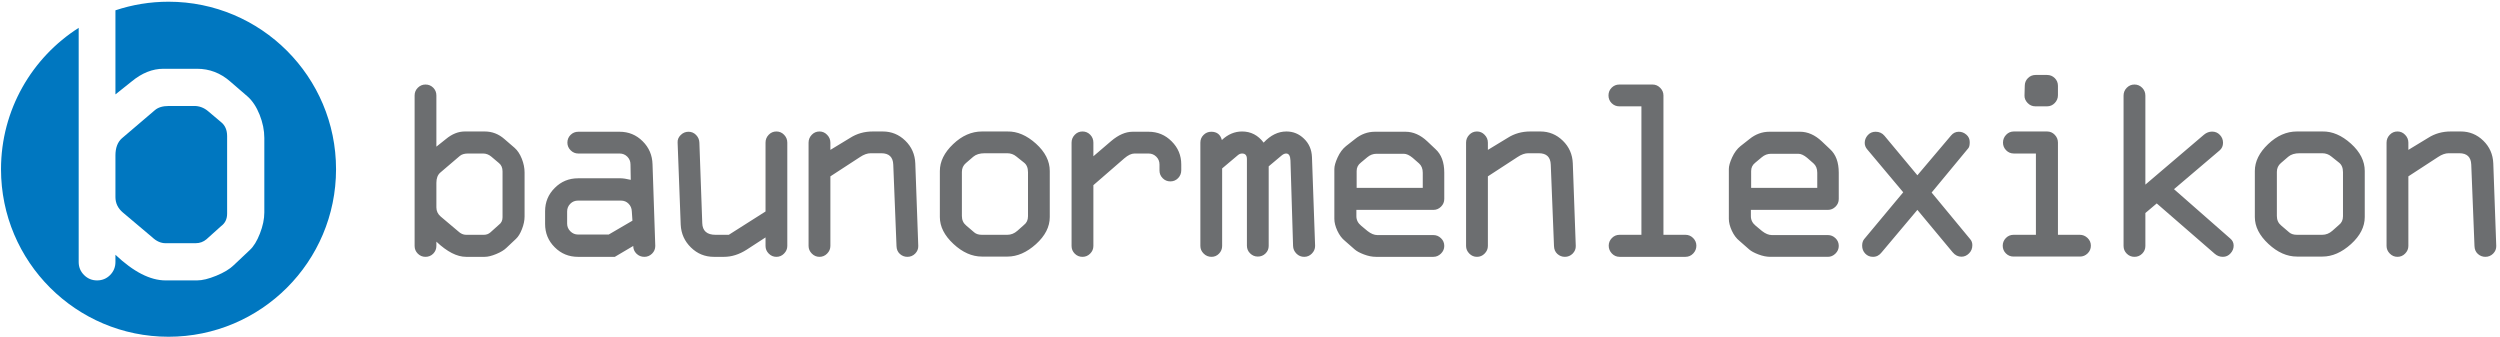
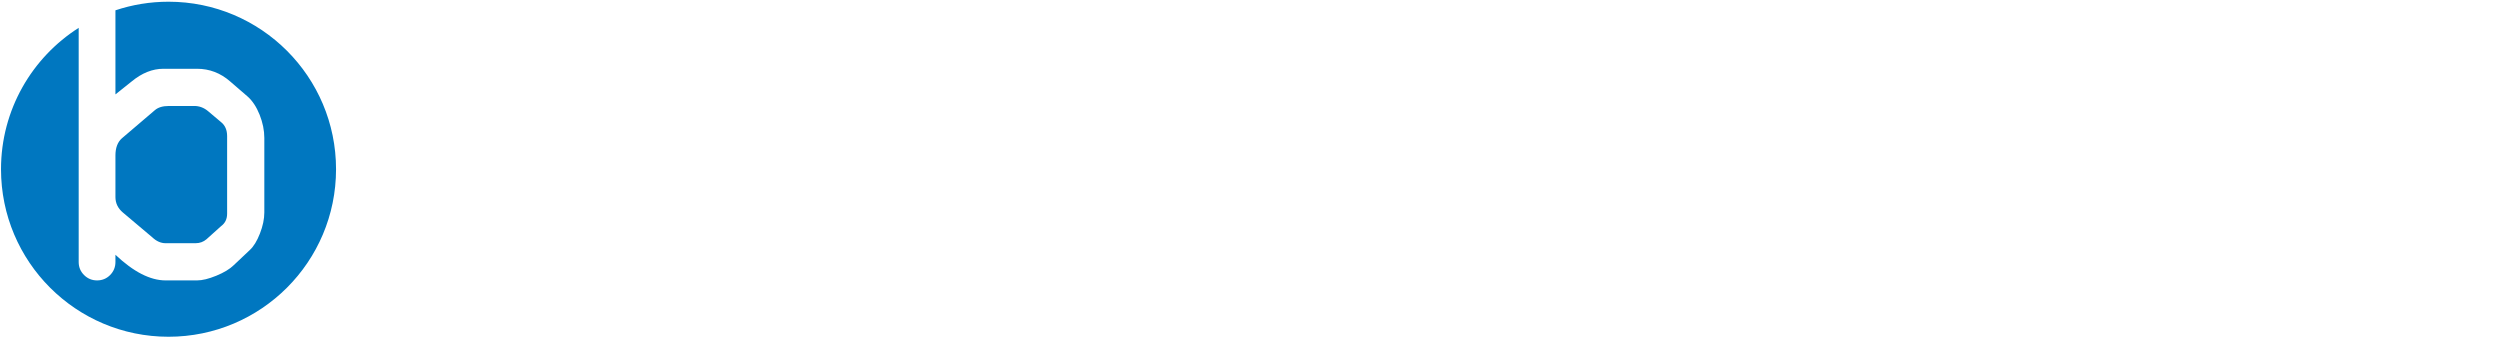
<svg xmlns="http://www.w3.org/2000/svg" width="100%" height="100%" viewBox="0 0 526 71" version="1.1" xml:space="preserve" style="fill-rule:evenodd;clip-rule:evenodd;stroke-linejoin:round;stroke-miterlimit:2;">
  <path d="M35.458,0.362c19.462,0 35.245,15.783 35.245,35.245c-0,19.462 -15.783,35.245 -35.245,35.245c-19.462,-0 -35.245,-15.783 -35.245,-35.245c-0,-12.506 6.519,-23.493 16.342,-29.749l-0,49.275c-0,1.069 0.377,1.98 1.131,2.734c0.754,0.755 1.666,1.132 2.736,1.132c1.083,0 1.995,-0.377 2.75,-1.132c0.738,-0.754 1.116,-1.665 1.116,-2.734l-0,-1.525c3.819,3.599 7.325,5.391 10.547,5.391l6.632,0c1.101,0 2.452,-0.33 4.055,-0.99c1.603,-0.66 2.83,-1.399 3.679,-2.232l3.364,-3.175c0.801,-0.739 1.509,-1.886 2.121,-3.458c0.613,-1.572 0.928,-3.049 0.928,-4.464l-0,-15.655c-0,-1.603 -0.331,-3.222 -0.991,-4.888c-0.66,-1.65 -1.509,-2.924 -2.515,-3.82l-3.677,-3.175c-2.028,-1.776 -4.354,-2.671 -6.964,-2.671l-7.089,-0c-2.31,-0 -4.526,0.895 -6.679,2.671l-3.411,2.72l-0,-17.691c3.51,-1.173 7.266,-1.809 11.17,-1.809Zm5.412,21.936l-5.344,-0c-1.289,-0 -2.263,0.298 -2.939,0.881l-6.963,5.94c-0.881,0.786 -1.336,1.997 -1.336,3.584l-0,8.755c-0,1.289 0.518,2.358 1.525,3.222l6.224,5.25c0.88,0.833 1.823,1.242 2.798,1.242l6.318,-0c0.88,-0 1.651,-0.283 2.295,-0.833l3.08,-2.767c0.834,-0.613 1.258,-1.477 1.258,-2.624l-0,-16.3c-0,-1.289 -0.424,-2.263 -1.258,-2.939l-2.797,-2.358c-0.864,-0.708 -1.823,-1.053 -2.861,-1.053Z" style="fill:#0077c0;" />
-   <path d="M91.815,20.083l-0,10.773l2.02,-1.611c1.275,-1.053 2.589,-1.583 3.957,-1.583l4.199,-0c1.545,-0 2.923,0.53 4.124,1.583l2.179,1.881c0.596,0.53 1.098,1.285 1.489,2.262c0.392,0.986 0.587,1.945 0.587,2.895l-0,9.273c-0,0.839 -0.186,1.714 -0.549,2.645c-0.363,0.931 -0.782,1.611 -1.257,2.048l-1.992,1.88c-0.503,0.494 -1.229,0.932 -2.179,1.323c-0.949,0.391 -1.751,0.586 -2.402,0.586l-3.929,0c-1.909,0 -3.985,-1.062 -6.247,-3.193l-0,0.903c-0,0.633 -0.224,1.172 -0.662,1.62c-0.446,0.447 -0.986,0.67 -1.628,0.67c-0.633,0 -1.174,-0.223 -1.62,-0.67c-0.448,-0.448 -0.671,-0.987 -0.671,-1.62l0,-31.665c0,-0.643 0.233,-1.182 0.68,-1.63c0.456,-0.446 0.996,-0.669 1.611,-0.669c0.642,-0 1.182,0.223 1.628,0.669c0.438,0.448 0.662,0.987 0.662,1.63Zm9.823,12.216l-3.166,-0c-0.764,-0 -1.341,0.177 -1.741,0.521l-4.125,3.519c-0.522,0.465 -0.791,1.182 -0.791,2.123l-0,5.186c-0,0.763 0.307,1.396 0.903,1.908l3.686,3.11c0.522,0.494 1.081,0.736 1.658,0.736l3.743,-0c0.521,-0 0.978,-0.168 1.358,-0.494l1.826,-1.638c0.493,-0.363 0.745,-0.875 0.745,-1.555l0,-9.655c0,-0.764 -0.252,-1.341 -0.745,-1.742l-1.657,-1.396c-0.512,-0.419 -1.081,-0.623 -1.694,-0.623Zm19.976,5.213l8.975,0c0.485,0 1.201,0.103 2.124,0.326l-0.057,-3.25c-0,-0.632 -0.224,-1.173 -0.661,-1.619c-0.447,-0.447 -0.987,-0.67 -1.629,-0.67l-8.696,-0c-0.624,-0 -1.154,-0.224 -1.611,-0.68c-0.456,-0.457 -0.68,-0.996 -0.68,-1.611c0,-0.633 0.224,-1.182 0.661,-1.619c0.448,-0.448 0.988,-0.671 1.63,-0.671l8.696,0c1.89,0 3.51,0.661 4.841,1.992c1.341,1.322 2.039,2.952 2.085,4.878l0.578,17.16c0,0.633 -0.224,1.172 -0.68,1.62c-0.456,0.447 -0.996,0.67 -1.61,0.67c-0.652,0 -1.211,-0.223 -1.667,-0.67c-0.456,-0.448 -0.679,-0.987 -0.679,-1.62l-3.874,2.29l-7.746,0c-1.926,0 -3.565,-0.67 -4.906,-2.021c-1.351,-1.341 -2.02,-2.979 -2.02,-4.906l-0,-2.672c-0,-1.908 0.669,-3.547 2.029,-4.898c1.35,-1.358 2.988,-2.029 4.897,-2.029Zm11.452,8.919l-0.13,-1.936c-0.019,-0.661 -0.252,-1.202 -0.689,-1.639c-0.429,-0.438 -0.969,-0.651 -1.602,-0.651l-9.031,-0c-0.633,-0 -1.182,0.213 -1.62,0.661c-0.447,0.446 -0.67,0.987 -0.67,1.629l0,2.56c0,0.614 0.223,1.155 0.679,1.611c0.457,0.457 0.987,0.68 1.611,0.68l6.461,-0l4.991,-2.915Zm20.275,2.971l7.727,-4.907l0,-14.487c0,-0.633 0.214,-1.182 0.662,-1.647c0.446,-0.467 0.987,-0.699 1.628,-0.699c0.633,-0 1.174,0.232 1.62,0.699c0.448,0.465 0.671,1.014 0.671,1.647l-0,21.74c-0,0.614 -0.233,1.154 -0.689,1.61c-0.447,0.457 -0.986,0.68 -1.602,0.68c-0.623,0 -1.154,-0.223 -1.61,-0.68c-0.457,-0.456 -0.68,-0.996 -0.68,-1.61l0,-1.797l-3.984,2.588c-1.565,0.996 -3.147,1.499 -4.749,1.499l-2.132,0c-1.871,0 -3.482,-0.652 -4.822,-1.965c-1.351,-1.313 -2.068,-2.905 -2.161,-4.803l-0.651,-17.262c-0.037,-0.605 0.176,-1.136 0.641,-1.592c0.467,-0.465 1.016,-0.698 1.649,-0.698c0.624,0 1.154,0.223 1.601,0.68c0.438,0.456 0.671,0.995 0.689,1.61l0.606,16.936c0.055,1.638 0.987,2.458 2.811,2.458l2.775,-0Zm27.621,-16.368l-6.248,4.069l0,14.645c0,0.614 -0.232,1.154 -0.689,1.61c-0.446,0.457 -0.987,0.68 -1.602,0.68c-0.623,0 -1.154,-0.223 -1.609,-0.68c-0.457,-0.456 -0.69,-0.996 -0.69,-1.61l0,-21.74c0,-0.633 0.224,-1.182 0.67,-1.647c0.447,-0.467 0.987,-0.699 1.629,-0.699c0.615,-0 1.156,0.232 1.602,0.699c0.457,0.465 0.689,1.014 0.689,1.647l0,1.527l4.171,-2.533c1.397,-0.894 2.98,-1.34 4.748,-1.34l2.124,-0c1.814,-0 3.388,0.642 4.719,1.936c1.332,1.294 2.03,2.886 2.104,4.776l0.624,17.374c0.019,0.614 -0.204,1.154 -0.651,1.61c-0.456,0.457 -1.005,0.68 -1.639,0.68c-0.605,0 -1.126,-0.205 -1.582,-0.614c-0.457,-0.41 -0.69,-0.969 -0.708,-1.676l-0.68,-17.104c-0.056,-1.6 -0.894,-2.402 -2.514,-2.402l-2.235,0c-0.688,0 -1.442,0.261 -2.233,0.792Zm39.91,2.951l-0,9.683c-0,2.048 -0.969,3.948 -2.905,5.698c-1.936,1.741 -3.929,2.616 -5.986,2.616l-5.373,0c-2.094,0 -4.097,-0.884 -6.005,-2.662c-1.908,-1.77 -2.858,-3.66 -2.858,-5.652l0,-9.683c0,-2.001 0.931,-3.891 2.793,-5.661c1.862,-1.778 3.882,-2.662 6.07,-2.662l5.373,-0c2.057,-0.037 4.05,0.819 5.986,2.56c1.936,1.751 2.905,3.669 2.905,5.763Zm-18.49,0.186l-0,9.274c-0,0.838 0.298,1.499 0.893,1.992l1.722,1.471c0.382,0.326 0.922,0.494 1.611,0.494l5.317,-0c0.781,-0 1.489,-0.279 2.132,-0.847l1.387,-1.23c0.568,-0.437 0.847,-1.042 0.847,-1.825l0,-9.273c0,-0.912 -0.279,-1.583 -0.847,-2.02l-1.611,-1.285c-0.539,-0.446 -1.182,-0.68 -1.908,-0.68l-4.749,0c-1.033,0 -1.834,0.252 -2.402,0.736l-1.555,1.34c-0.558,0.476 -0.837,1.09 -0.837,1.853Zm23.076,15.577l0,-21.74c0,-0.633 0.225,-1.182 0.671,-1.647c0.447,-0.467 0.987,-0.699 1.629,-0.699c0.634,-0 1.173,0.223 1.621,0.68c0.446,0.455 0.67,1.014 0.67,1.666l0,2.868l3.734,-3.194c1.544,-1.313 3.053,-1.964 4.524,-1.964l3.361,0c1.89,0 3.51,0.671 4.85,2.02c1.351,1.341 2.021,2.961 2.021,4.85l0,1.23c0,0.652 -0.224,1.21 -0.67,1.666c-0.447,0.457 -0.987,0.68 -1.621,0.68c-0.633,-0 -1.182,-0.223 -1.619,-0.671c-0.447,-0.447 -0.67,-0.986 -0.67,-1.62l-0,-1.285c-0,-0.632 -0.225,-1.173 -0.671,-1.619c-0.447,-0.447 -0.987,-0.67 -1.62,-0.67l-2.979,-0c-0.633,-0 -1.341,0.335 -2.123,1.005l-6.517,5.652l0,12.792c0,0.633 -0.233,1.172 -0.689,1.62c-0.447,0.447 -0.987,0.67 -1.602,0.67c-0.642,0 -1.182,-0.223 -1.629,-0.67c-0.446,-0.448 -0.671,-0.987 -0.671,-1.62Zm27.1,-0l0,-21.74c0,-0.633 0.223,-1.182 0.671,-1.619c0.446,-0.448 0.987,-0.671 1.619,-0.671c1.183,0 1.927,0.577 2.234,1.741c1.276,-1.201 2.692,-1.797 4.256,-1.797c1.843,-0 3.352,0.782 4.534,2.346c1.452,-1.564 3.053,-2.346 4.795,-2.346c1.424,-0 2.653,0.502 3.696,1.517c1.052,1.006 1.611,2.291 1.675,3.855l0.662,18.714c-0,0.614 -0.233,1.154 -0.689,1.61c-0.447,0.457 -0.988,0.68 -1.602,0.68c-0.642,0 -1.182,-0.223 -1.638,-0.68c-0.457,-0.456 -0.689,-0.996 -0.708,-1.61l-0.549,-17.979c-0.037,-0.976 -0.335,-1.47 -0.903,-1.47c-0.307,-0 -0.624,0.139 -0.95,0.409l-2.727,2.29l-0,16.75c-0,0.614 -0.225,1.144 -0.671,1.582c-0.447,0.438 -0.987,0.652 -1.62,0.652c-0.624,0 -1.154,-0.223 -1.611,-0.67c-0.456,-0.437 -0.68,-0.987 -0.68,-1.621l0,-18.22c0,-0.781 -0.334,-1.172 -1.014,-1.172c-0.326,-0 -0.624,0.121 -0.894,0.353l-3.305,2.784l-0,16.312c-0,0.614 -0.214,1.154 -0.652,1.61c-0.437,0.457 -0.968,0.68 -1.583,0.68c-0.632,0 -1.192,-0.223 -1.647,-0.68c-0.466,-0.456 -0.699,-0.996 -0.699,-1.61Zm51.316,-15.409l0,5.53c0,0.624 -0.224,1.155 -0.68,1.611c-0.456,0.456 -0.996,0.68 -1.611,0.68l-16.2,0l0,1.34c0,0.783 0.335,1.444 1.006,1.993l1.341,1.117c0.725,0.568 1.415,0.848 2.066,0.848l11.787,-0c0.615,-0 1.155,0.223 1.611,0.67c0.456,0.437 0.68,0.986 0.68,1.62c0,0.614 -0.233,1.154 -0.698,1.61c-0.466,0.457 -0.997,0.68 -1.593,0.68l-12.084,0c-0.801,0 -1.639,-0.168 -2.524,-0.503c-0.884,-0.335 -1.536,-0.688 -1.946,-1.052l-2.048,-1.796c-0.642,-0.513 -1.173,-1.22 -1.601,-2.132c-0.419,-0.913 -0.633,-1.742 -0.633,-2.506l-0,-10.502c-0,-0.605 0.224,-1.414 0.689,-2.43c0.465,-1.014 1.051,-1.806 1.759,-2.373l1.909,-1.499c1.257,-1.015 2.654,-1.527 4.181,-1.527l6.433,0c1.62,0 3.147,0.671 4.58,2.02l1.723,1.629c1.238,1.117 1.853,2.766 1.853,4.972Zm-18.435,-0.354l0,3.539l13.91,-0l-0,-3.185c-0,-0.856 -0.27,-1.508 -0.791,-1.965l-1.341,-1.172c-0.689,-0.568 -1.304,-0.847 -1.853,-0.847l-5.753,-0c-0.708,-0 -1.36,0.241 -1.937,0.734l-1.341,1.118c-0.596,0.456 -0.894,1.042 -0.894,1.778Zm33.859,-2.951l-6.247,4.069l-0,14.645c-0,0.614 -0.233,1.154 -0.69,1.61c-0.447,0.457 -0.986,0.68 -1.601,0.68c-0.624,0 -1.154,-0.223 -1.61,-0.68c-0.457,-0.456 -0.689,-0.996 -0.689,-1.61l-0,-21.74c-0,-0.633 0.223,-1.182 0.67,-1.647c0.447,-0.467 0.986,-0.699 1.629,-0.699c0.615,-0 1.154,0.232 1.601,0.699c0.457,0.465 0.69,1.014 0.69,1.647l-0,1.527l4.171,-2.533c1.396,-0.894 2.979,-1.34 4.748,-1.34l2.123,-0c1.816,-0 3.389,0.642 4.72,1.936c1.332,1.294 2.03,2.886 2.104,4.776l0.624,17.374c0.018,0.614 -0.205,1.154 -0.652,1.61c-0.456,0.457 -1.005,0.68 -1.638,0.68c-0.605,0 -1.127,-0.205 -1.583,-0.614c-0.457,-0.41 -0.689,-0.969 -0.708,-1.676l-0.68,-17.104c-0.055,-1.6 -0.893,-2.402 -2.514,-2.402l-2.233,0c-0.69,0 -1.444,0.261 -2.235,0.792Zm35.33,21.004l-13.854,0c-0.642,0 -1.183,-0.232 -1.629,-0.698c-0.448,-0.465 -0.671,-1.015 -0.671,-1.649c0,-0.614 0.223,-1.154 0.671,-1.61c0.446,-0.456 0.987,-0.679 1.629,-0.679l4.581,-0l-0,-27.028l-4.637,-0c-0.642,-0 -1.182,-0.223 -1.63,-0.671c-0.446,-0.446 -0.661,-0.987 -0.661,-1.62c0,-0.643 0.215,-1.182 0.661,-1.63c0.448,-0.446 0.988,-0.669 1.63,-0.669l6.982,-0c0.615,-0 1.156,0.232 1.602,0.689c0.456,0.456 0.689,0.986 0.689,1.61l0,29.319l4.637,-0c0.614,-0 1.154,0.223 1.61,0.679c0.447,0.456 0.68,0.996 0.68,1.61c0,0.634 -0.224,1.184 -0.67,1.649c-0.448,0.466 -0.987,0.698 -1.62,0.698Zm32.247,-17.699l0,5.53c0,0.624 -0.223,1.155 -0.679,1.611c-0.456,0.456 -0.997,0.68 -1.611,0.68l-16.199,0l-0,1.34c-0,0.783 0.334,1.444 1.004,1.993l1.341,1.117c0.727,0.568 1.415,0.848 2.067,0.848l11.787,-0c0.614,-0 1.155,0.223 1.611,0.67c0.456,0.437 0.679,0.986 0.679,1.62c0,0.614 -0.232,1.154 -0.698,1.61c-0.465,0.457 -0.996,0.68 -1.592,0.68l-12.085,0c-0.8,0 -1.638,-0.168 -2.523,-0.503c-0.885,-0.335 -1.536,-0.688 -1.945,-1.052l-2.049,-1.796c-0.643,-0.513 -1.173,-1.22 -1.601,-2.132c-0.419,-0.913 -0.633,-1.742 -0.633,-2.506l0,-10.502c0,-0.605 0.223,-1.414 0.688,-2.43c0.466,-1.014 1.053,-1.806 1.761,-2.373l1.907,-1.499c1.257,-1.015 2.654,-1.527 4.181,-1.527l6.433,0c1.621,0 3.147,0.671 4.582,2.02l1.722,1.629c1.238,1.117 1.852,2.766 1.852,4.972Zm-18.434,-0.354l-0,3.539l13.91,-0l0,-3.185c0,-0.856 -0.271,-1.508 -0.792,-1.965l-1.34,-1.172c-0.689,-0.568 -1.304,-0.847 -1.854,-0.847l-5.753,-0c-0.708,-0 -1.36,0.241 -1.937,0.734l-1.34,1.118c-0.595,0.456 -0.894,1.042 -0.894,1.778Zm34.976,8.175l-7.504,8.919c-0.493,0.643 -1.099,0.959 -1.825,0.959c-0.661,0 -1.201,-0.223 -1.639,-0.68c-0.438,-0.456 -0.652,-1.015 -0.652,-1.667c0,-0.577 0.141,-1.042 0.429,-1.386l8.211,-9.85l-7.578,-9.032c-0.344,-0.4 -0.522,-0.857 -0.522,-1.359c0,-0.605 0.215,-1.145 0.643,-1.63c0.428,-0.474 0.977,-0.716 1.648,-0.716c0.764,0 1.388,0.279 1.862,0.847l6.927,8.314l7.085,-8.37c0.437,-0.53 0.987,-0.791 1.638,-0.791c0.588,0 1.109,0.205 1.583,0.614c0.475,0.409 0.708,0.932 0.708,1.565c-0,0.623 -0.092,1.051 -0.298,1.285l-7.718,9.328l8.1,9.795c0.307,0.344 0.465,0.772 0.465,1.275c-0,0.699 -0.233,1.276 -0.699,1.732c-0.465,0.466 -0.995,0.698 -1.591,0.698c-0.708,0 -1.331,-0.307 -1.852,-0.931l-7.421,-8.919Zm24.883,-28.388l2.403,0c0.633,0 1.173,0.223 1.619,0.661c0.447,0.447 0.67,0.988 0.67,1.63l0,1.964c0,0.634 -0.223,1.183 -0.67,1.648c-0.446,0.466 -0.986,0.699 -1.619,0.699l-2.458,-0c-0.652,-0 -1.202,-0.242 -1.648,-0.718c-0.448,-0.465 -0.662,-0.995 -0.643,-1.573l0.056,-2.02c0,-0.642 0.223,-1.183 0.671,-1.63c0.437,-0.438 0.978,-0.661 1.619,-0.661Zm9.329,38.21l-13.965,0c-0.643,0 -1.183,-0.223 -1.629,-0.67c-0.438,-0.437 -0.661,-0.987 -0.661,-1.621c-0,-0.614 0.223,-1.154 0.661,-1.61c0.446,-0.456 0.986,-0.679 1.629,-0.679l4.692,-0l0,-17.103l-4.637,-0c-0.642,-0 -1.182,-0.224 -1.628,-0.68c-0.447,-0.457 -0.661,-0.996 -0.661,-1.611c-0,-0.633 0.214,-1.182 0.661,-1.647c0.446,-0.467 0.986,-0.699 1.628,-0.699l6.984,-0c0.633,-0 1.173,0.232 1.619,0.699c0.447,0.465 0.67,1.014 0.67,1.647l0,19.394l4.582,-0c0.632,-0 1.182,0.223 1.647,0.669c0.466,0.448 0.699,0.987 0.699,1.62c-0,0.634 -0.233,1.184 -0.68,1.621c-0.456,0.447 -0.997,0.67 -1.611,0.67Zm9.168,-2.234l0,-31.618c0,-0.652 0.223,-1.201 0.671,-1.657c0.446,-0.457 0.986,-0.689 1.628,-0.689c0.633,-0 1.174,0.232 1.62,0.689c0.448,0.456 0.671,1.005 0.671,1.657l-0,18.714l12.327,-10.502c0.522,-0.438 1.098,-0.652 1.713,-0.652c0.661,0 1.201,0.233 1.639,0.699c0.437,0.455 0.66,1.014 0.66,1.647c0,0.67 -0.242,1.21 -0.716,1.611l-9.599,8.156l11.842,10.39c0.466,0.382 0.708,0.884 0.708,1.498c0,0.596 -0.223,1.146 -0.661,1.621c-0.428,0.483 -0.969,0.726 -1.601,0.726c-0.643,0 -1.202,-0.205 -1.695,-0.624l-12.225,-10.614l-2.392,2.021l-0,6.927c-0,0.633 -0.223,1.172 -0.671,1.62c-0.446,0.447 -0.987,0.67 -1.62,0.67c-0.642,0 -1.182,-0.223 -1.628,-0.67c-0.448,-0.448 -0.671,-0.987 -0.671,-1.62Zm50.747,-15.763l0,9.683c0,2.048 -0.968,3.948 -2.904,5.698c-1.937,1.741 -3.929,2.616 -5.987,2.616l-5.372,0c-2.095,0 -4.097,-0.884 -6.005,-2.662c-1.908,-1.77 -2.858,-3.66 -2.858,-5.652l-0,-9.683c-0,-2.001 0.931,-3.891 2.793,-5.661c1.862,-1.778 3.882,-2.662 6.07,-2.662l5.372,-0c2.058,-0.037 4.05,0.819 5.987,2.56c1.936,1.751 2.904,3.669 2.904,5.763Zm-18.49,0.186l0,9.274c0,0.838 0.298,1.499 0.894,1.992l1.722,1.471c0.382,0.326 0.923,0.494 1.611,0.494l5.316,-0c0.782,-0 1.49,-0.279 2.132,-0.847l1.388,-1.23c0.568,-0.437 0.847,-1.042 0.847,-1.825l-0,-9.273c-0,-0.912 -0.279,-1.583 -0.847,-2.02l-1.611,-1.285c-0.54,-0.446 -1.182,-0.68 -1.909,-0.68l-4.748,0c-1.033,0 -1.834,0.252 -2.402,0.736l-1.555,1.34c-0.558,0.476 -0.838,1.09 -0.838,1.853Zm33.914,-3.137l-6.247,4.069l-0,14.645c-0,0.614 -0.233,1.154 -0.688,1.61c-0.448,0.457 -0.987,0.68 -1.602,0.68c-0.624,0 -1.154,-0.223 -1.611,-0.68c-0.455,-0.456 -0.689,-0.996 -0.689,-1.61l0,-21.74c0,-0.633 0.224,-1.182 0.671,-1.647c0.447,-0.467 0.987,-0.699 1.629,-0.699c0.615,-0 1.154,0.232 1.602,0.699c0.455,0.465 0.688,1.014 0.688,1.647l-0,1.527l4.171,-2.533c1.397,-0.894 2.979,-1.34 4.749,-1.34l2.123,-0c1.815,-0 3.389,0.642 4.72,1.936c1.331,1.294 2.029,2.886 2.104,4.776l0.624,17.374c0.019,0.614 -0.205,1.154 -0.652,1.61c-0.456,0.457 -1.006,0.68 -1.638,0.68c-0.606,0 -1.127,-0.205 -1.583,-0.614c-0.456,-0.41 -0.689,-0.969 -0.708,-1.676l-0.679,-17.104c-0.056,-1.6 -0.894,-2.402 -2.514,-2.402l-2.235,0c-0.688,0 -1.443,0.261 -2.235,0.792Z" style="fill:#6c6e70;fill-rule:nonzero;" />
</svg>